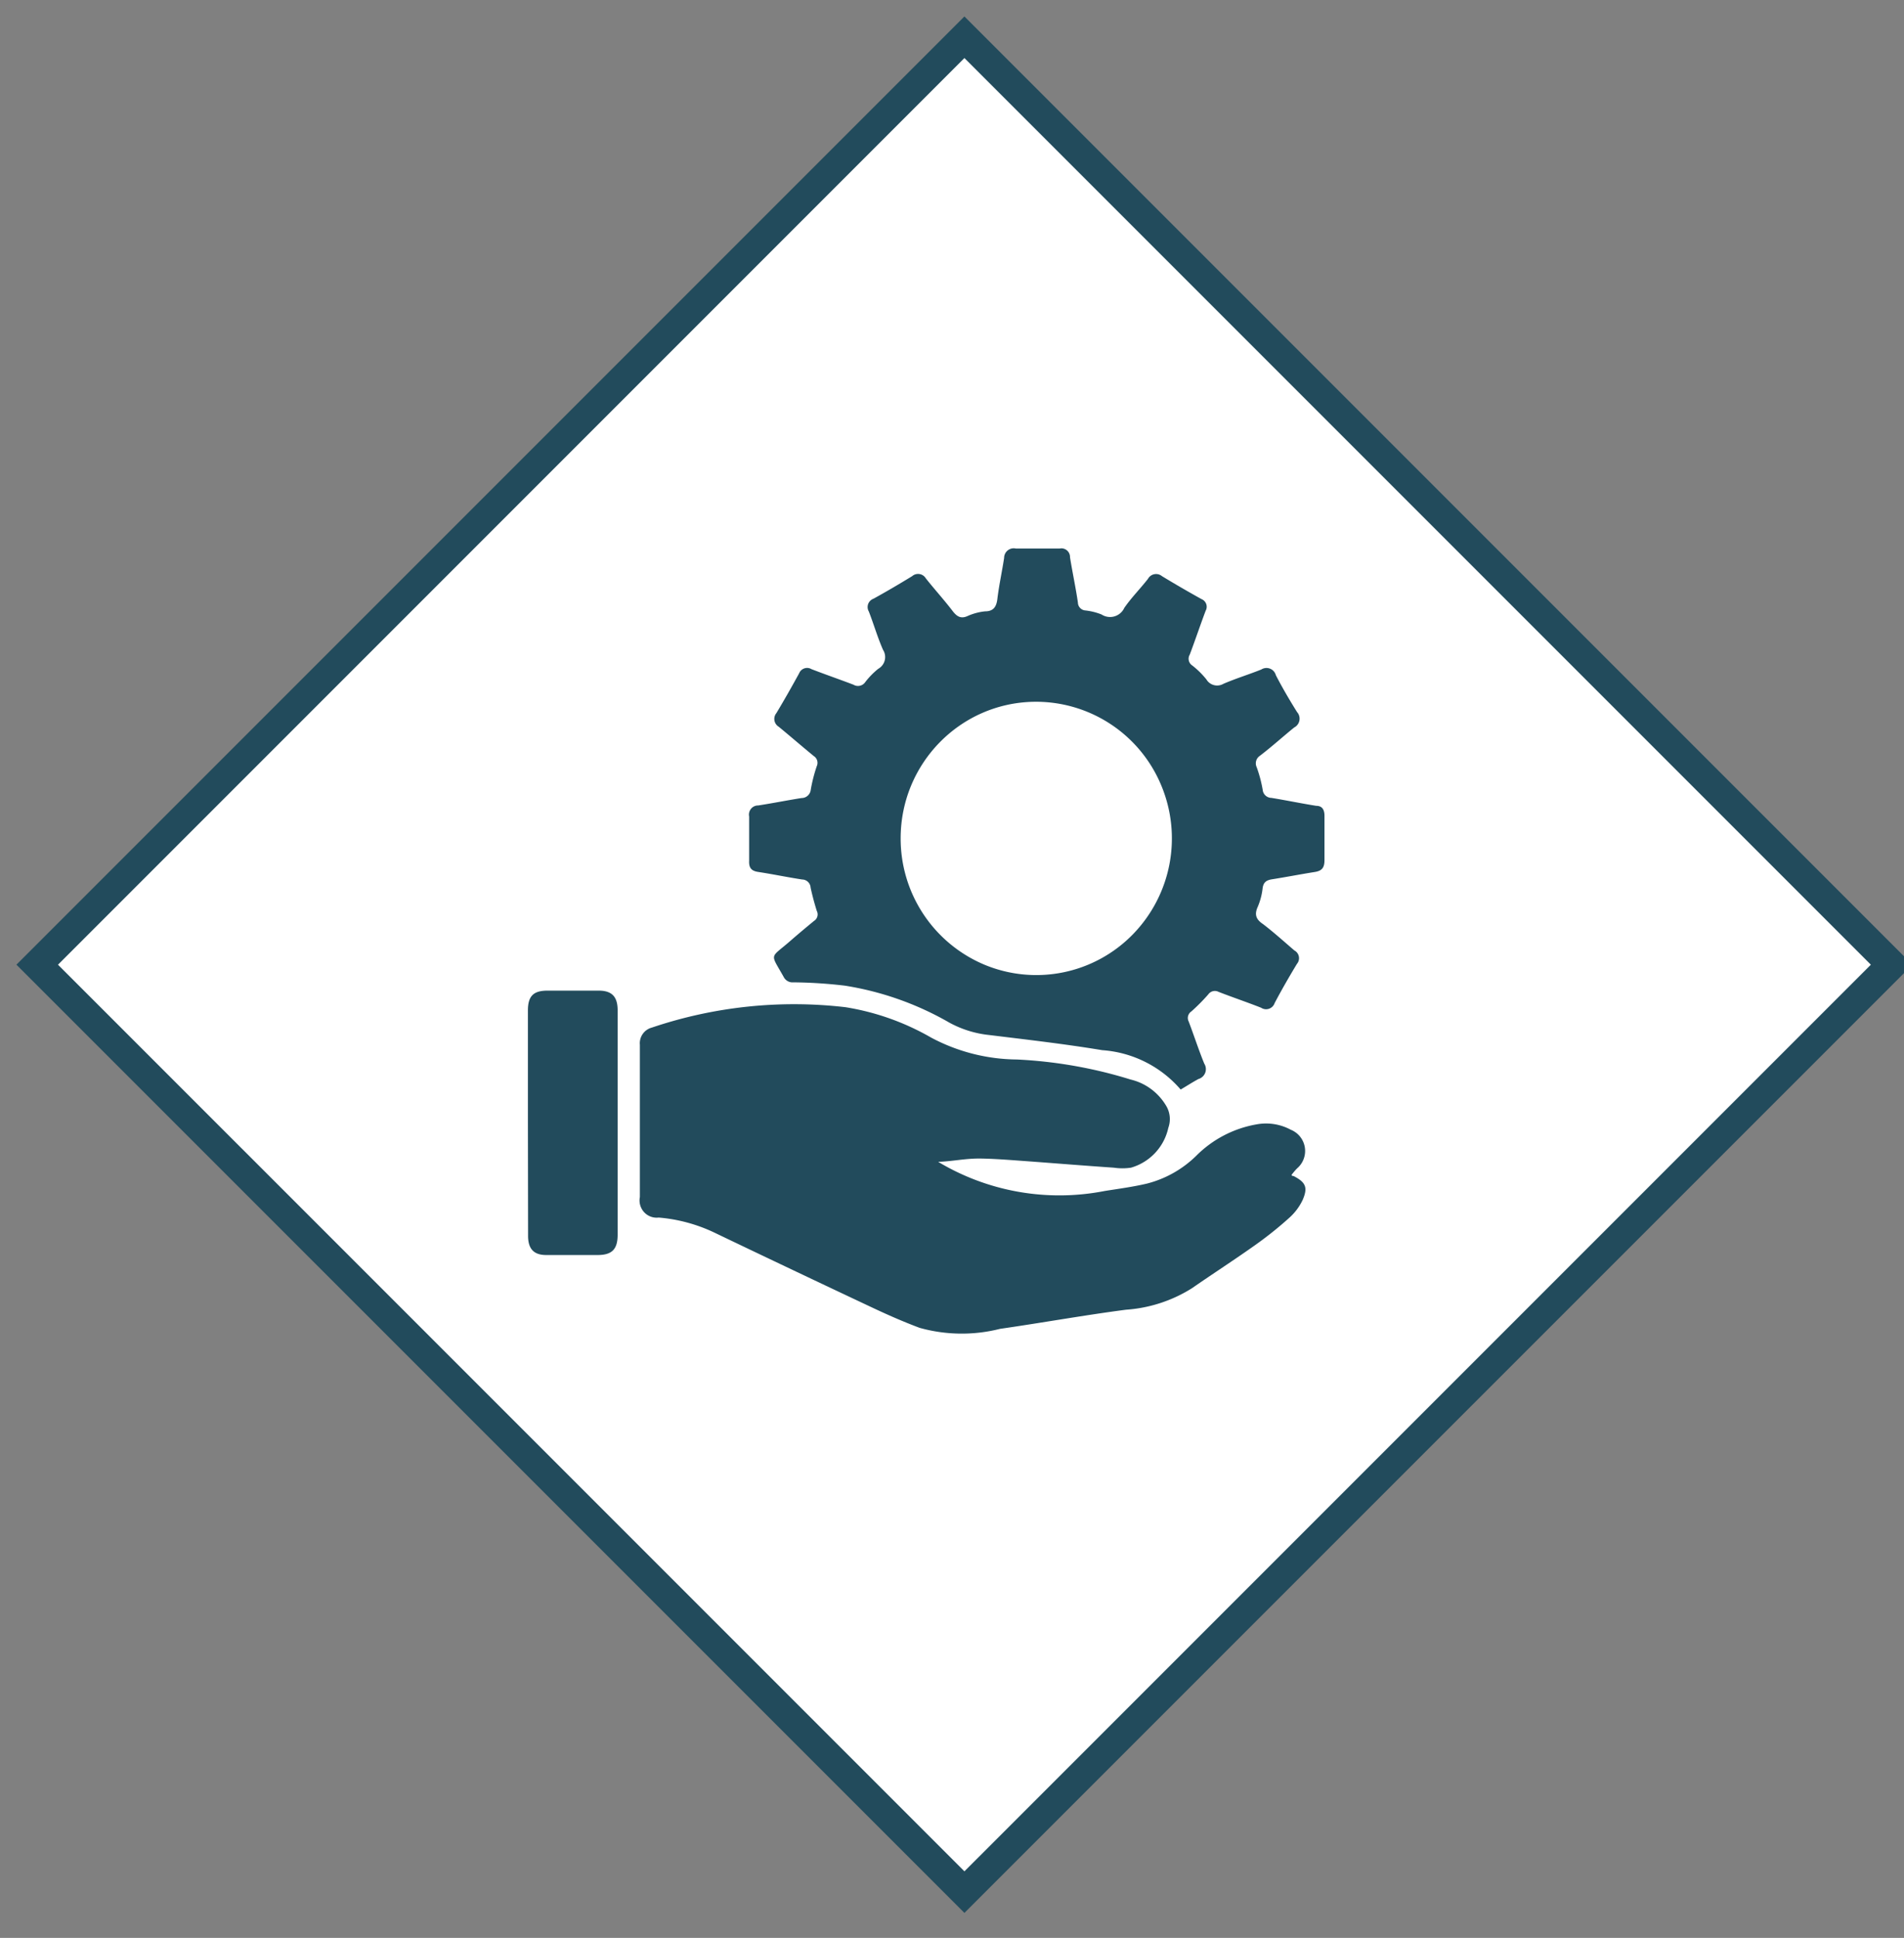
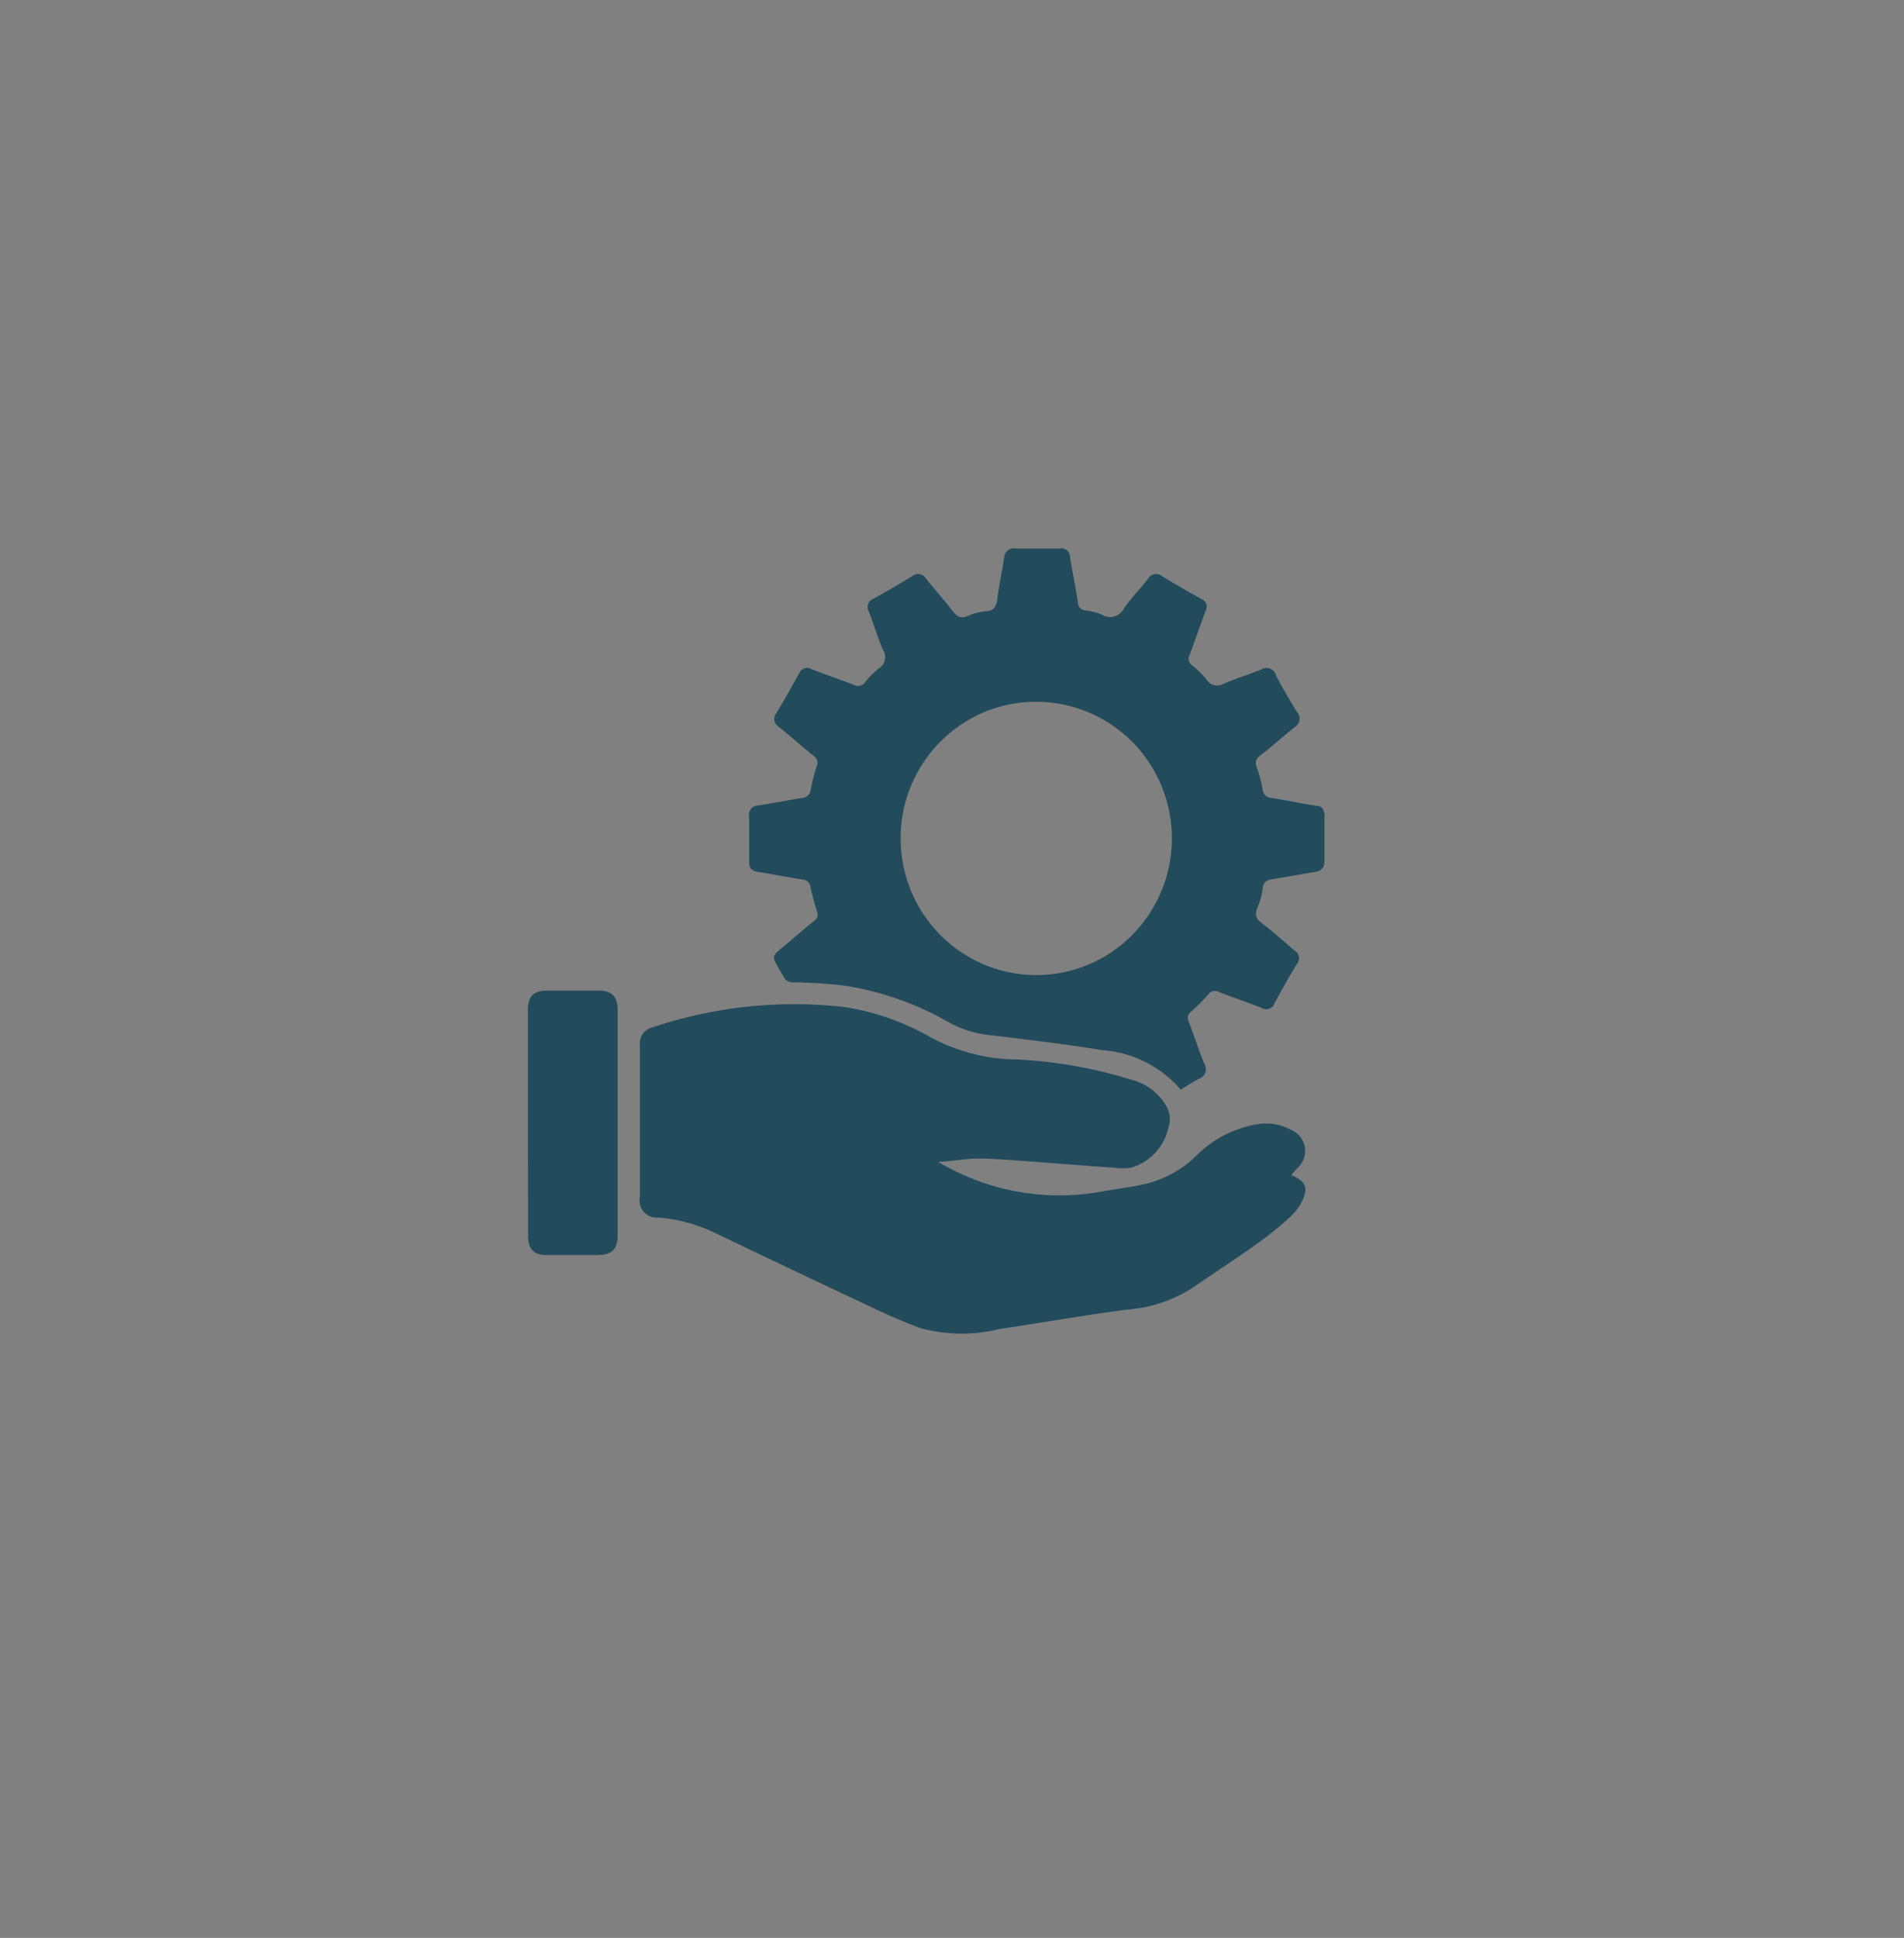
<svg xmlns="http://www.w3.org/2000/svg" width="57" height="58" viewBox="0 0 57 58">
  <rect x="0" y="0" width="57" height="58" fill="#808080" stroke="none" />
  <title>Industrieservice_und_Wartung_4c</title>
  <g fill-rule="nonzero" fill="none">
-     <path stroke="#224B5C" stroke-width=".88" fill="#FFF" d="M1.114 28.873L28.872 1.115 56.63 28.873 28.872 56.63z" />
    <g fill="#224B5C">
      <path d="M28.086 34.773a7.06 7.06 0 0 0 4.988.872c.42-.067.85-.123 1.266-.222a3.26 3.26 0 0 0 1.477-.836 3.36 3.36 0 0 1 1.799-.935c.35-.065.711-.009 1.025.16a.685.685 0 0 1 .19 1.157c-.052.052-.098.108-.144.165-.046.057 0 .057.046.067.354.186.426.336.267.708-.095.202-.23.383-.395.532-.325.294-.668.568-1.025.821-.625.444-1.266.857-1.892 1.291a4.258 4.258 0 0 1-1.978.646c-1.261.165-2.517.392-3.773.573-.79.2-1.62.189-2.405-.03-.512-.192-.979-.399-1.46-.626a724.97 724.97 0 0 1-4.665-2.215 4.79 4.79 0 0 0-1.687-.46.51.51 0 0 1-.438-.162.52.52 0 0 1-.126-.453v-4.555a.485.485 0 0 1 .359-.516 13.306 13.306 0 0 1 5.798-.61c.902.145 1.77.453 2.563.91.79.422 1.669.647 2.563.655 1.157.055 2.302.256 3.409.6.44.104.821.384 1.056.774.125.2.152.448.072.671a1.596 1.596 0 0 1-1.118 1.193 1.74 1.74 0 0 1-.512 0c-.836-.057-1.666-.124-2.497-.186-.512-.036-.974-.077-1.46-.087-.488-.01-.836.082-1.303.098zM35.345 32.609a3.41 3.41 0 0 0-2.348-1.178c-1.123-.186-2.255-.315-3.388-.454a3.166 3.166 0 0 1-1.2-.377 9.11 9.11 0 0 0-3.117-1.1c-.51-.061-1.024-.094-1.538-.099a.297.297 0 0 1-.292-.16c-.41-.733-.42-.542.185-1.069.236-.206.477-.408.723-.61a.228.228 0 0 0 .082-.299 8.205 8.205 0 0 1-.185-.697.257.257 0 0 0-.251-.243c-.441-.067-.882-.16-1.323-.227-.2-.031-.277-.124-.266-.336v-1.322a.275.275 0 0 1 .056-.231.27.27 0 0 1 .215-.1c.436-.067.867-.154 1.297-.222.144.001.264-.109.277-.253.042-.238.102-.473.18-.702a.239.239 0 0 0-.088-.3c-.353-.289-.697-.588-1.05-.878a.274.274 0 0 1-.072-.408c.236-.392.461-.79.682-1.193a.257.257 0 0 1 .369-.124c.415.16.835.305 1.256.465.122.074.28.037.358-.082a2.31 2.31 0 0 1 .385-.393.402.402 0 0 0 .143-.568c-.164-.372-.276-.764-.425-1.147a.265.265 0 0 1 .138-.382c.395-.217.78-.444 1.159-.676a.27.27 0 0 1 .41.067c.261.33.549.645.805.981.128.165.251.238.456.14.163-.071.336-.117.513-.135.256 0 .343-.144.369-.387.051-.408.138-.806.2-1.209a.29.29 0 0 1 .106-.226.285.285 0 0 1 .242-.058h1.318a.255.255 0 0 1 .217.057.26.26 0 0 1 .09.207c.072.45.17.898.236 1.353a.242.242 0 0 0 .23.237c.164.019.325.059.478.12a.469.469 0 0 0 .681-.197c.21-.305.477-.573.708-.868a.277.277 0 0 1 .42-.082c.39.237.784.465 1.184.687a.247.247 0 0 1 .123.35c-.164.435-.312.879-.476 1.313a.239.239 0 0 0 .071.32c.158.122.3.262.426.418a.375.375 0 0 0 .512.134c.37-.16.76-.278 1.133-.428a.29.29 0 0 1 .436.17c.195.377.41.744.636 1.105a.296.296 0 0 1-.087.46c-.344.279-.667.573-1.026.847a.27.27 0 0 0-.097.341c.08.22.14.446.18.677.012.136.125.24.26.242.447.073.893.166 1.344.238.18 0 .246.119.246.3v1.327c0 .243-.092.325-.308.356-.42.067-.845.15-1.27.217-.155.026-.247.083-.273.258a1.995 1.995 0 0 1-.148.568c-.113.248-.031.388.164.517.323.248.62.516.933.785a.263.263 0 0 1 .077.403c-.231.382-.457.774-.667 1.172a.27.27 0 0 1-.405.14c-.42-.166-.85-.31-1.276-.476a.24.24 0 0 0-.303.073 5.66 5.66 0 0 1-.512.516.233.233 0 0 0-.077.3c.159.418.297.847.466 1.26a.307.307 0 0 1-.174.46c-.19.103-.354.211-.533.315zm-8.382-7.53a4.091 4.091 0 0 0 2.513 3.796 4.038 4.038 0 0 0 4.438-.91 4.113 4.113 0 0 0 .84-4.483 4.059 4.059 0 0 0-3.802-2.478c-2.21.036-3.983 1.848-3.989 4.075zM15.804 33.574v-3.33c0-.43.164-.595.584-.595h1.538c.39 0 .559.181.564.568v6.74c0 .434-.17.605-.6.605h-1.538c-.369 0-.538-.181-.543-.558l-.005-3.43z" />
    </g>
  </g>
</svg>